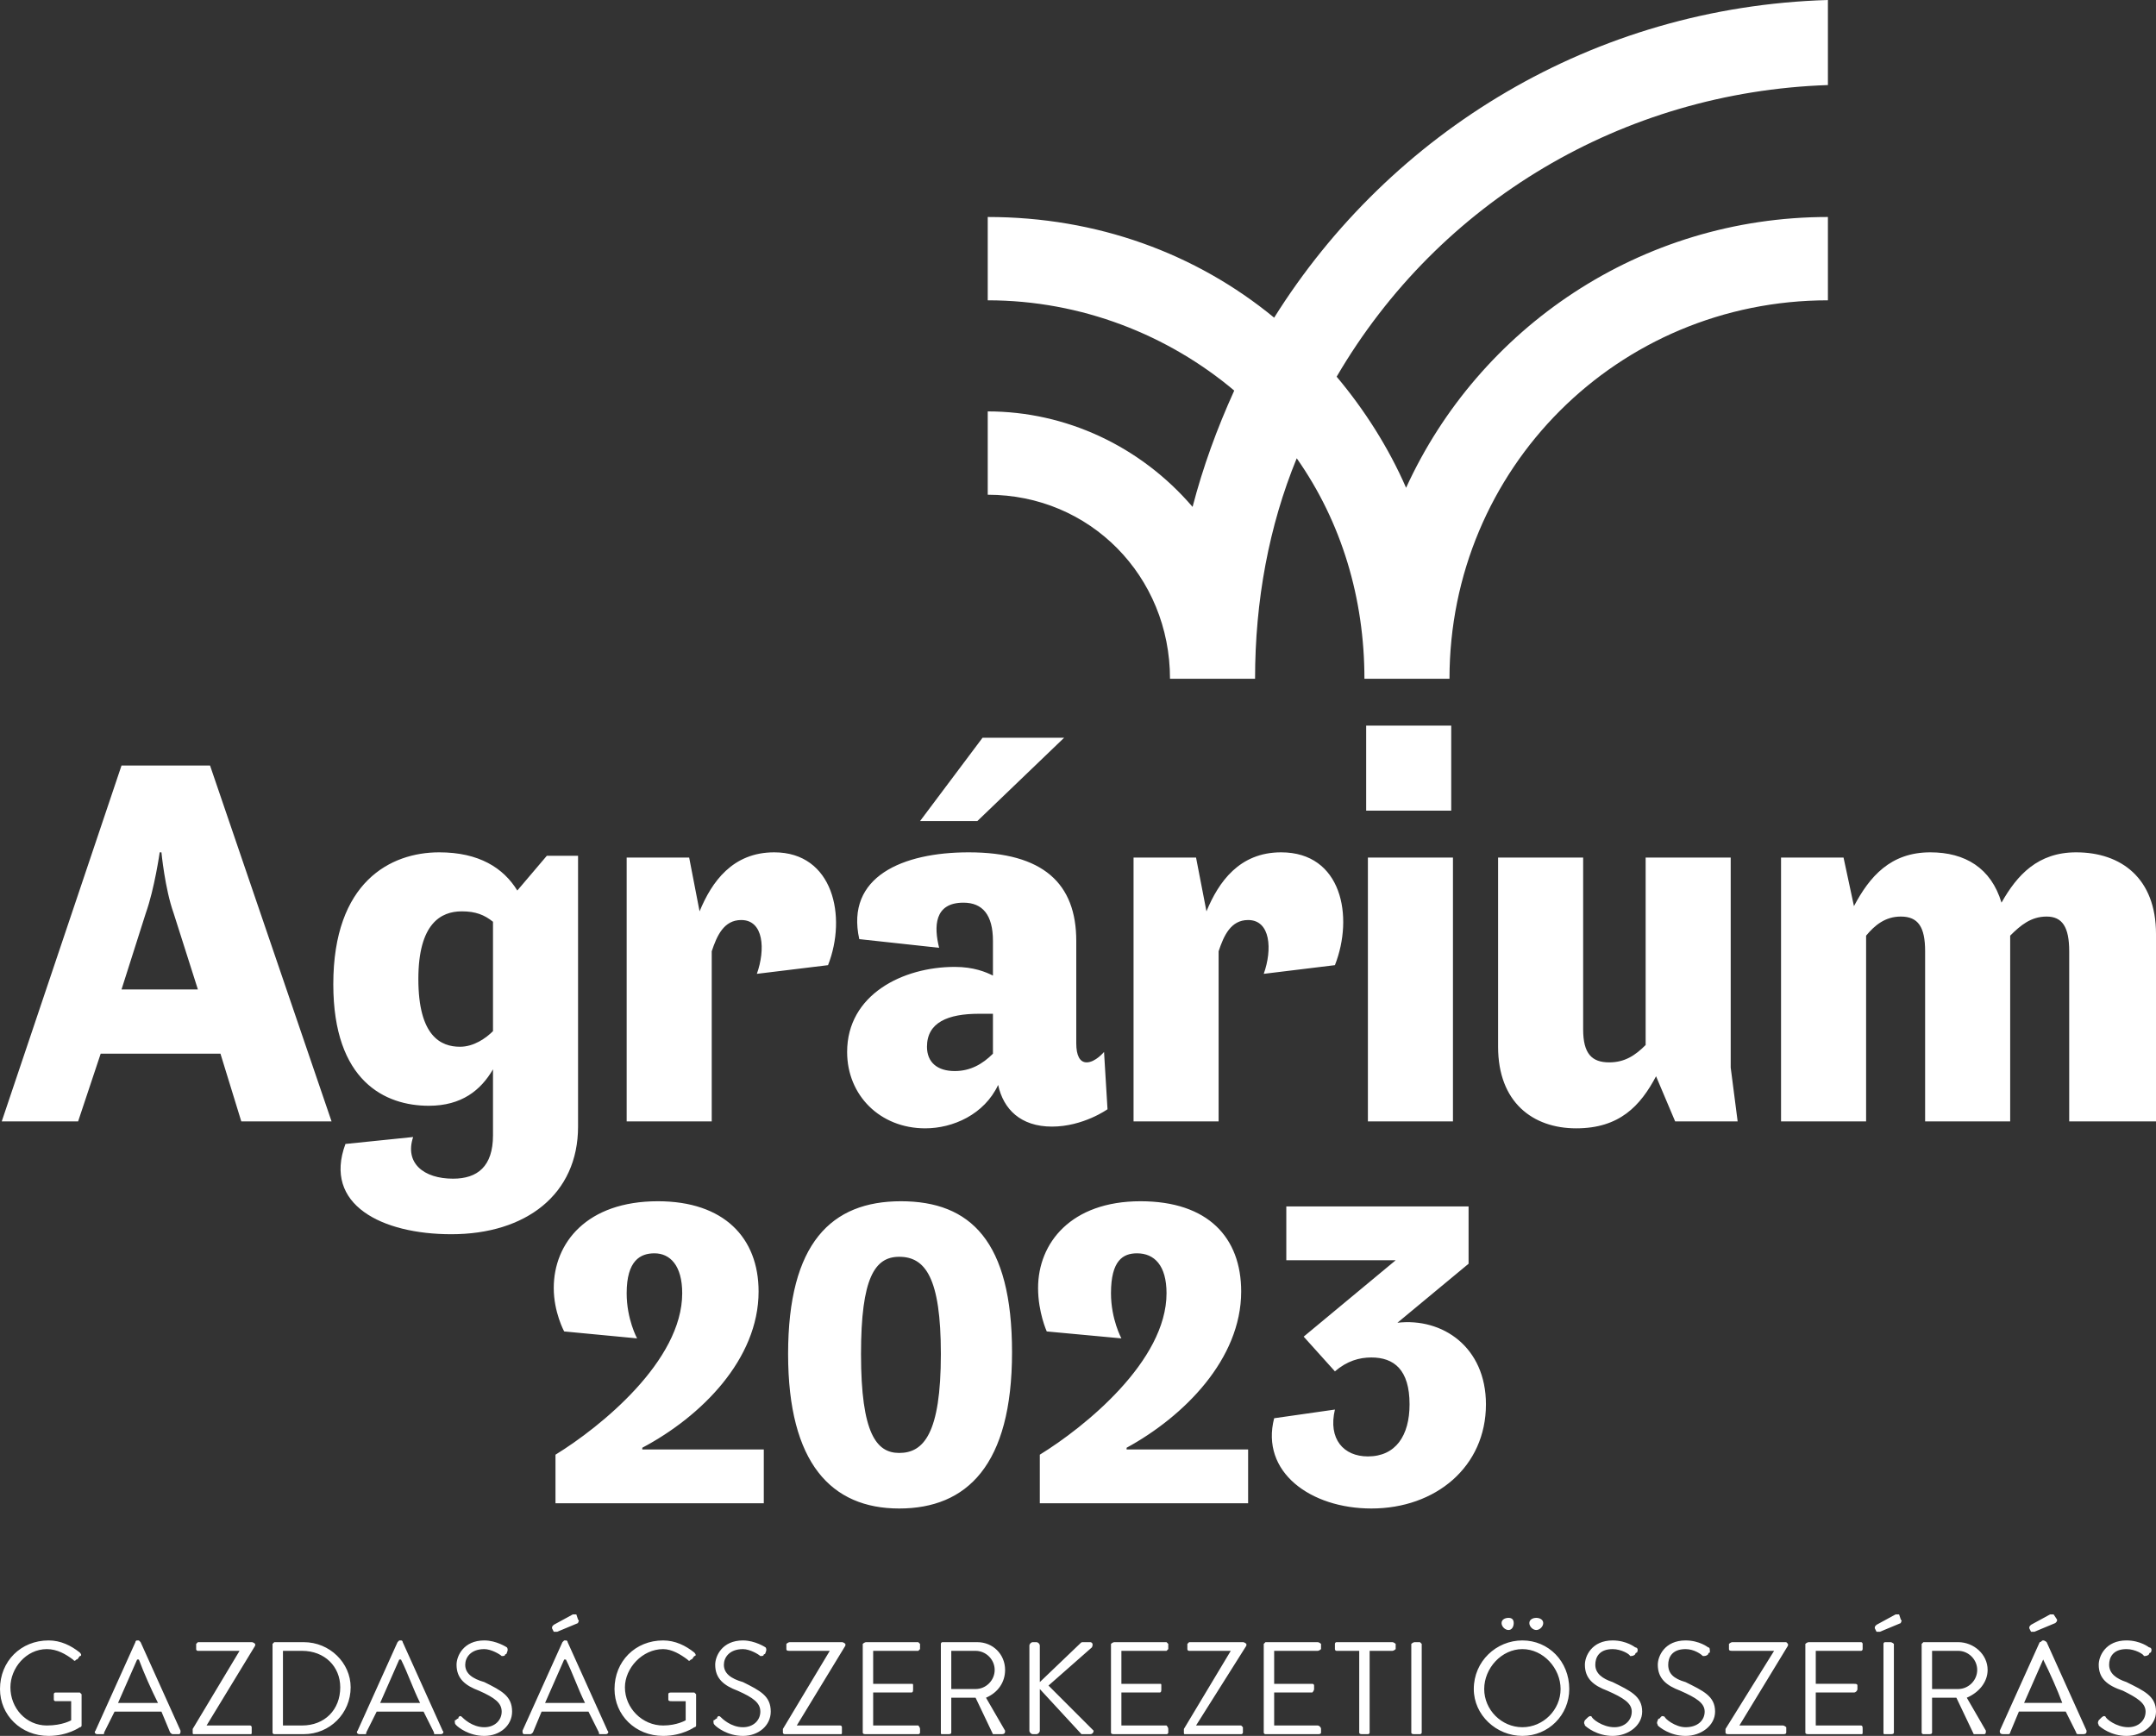
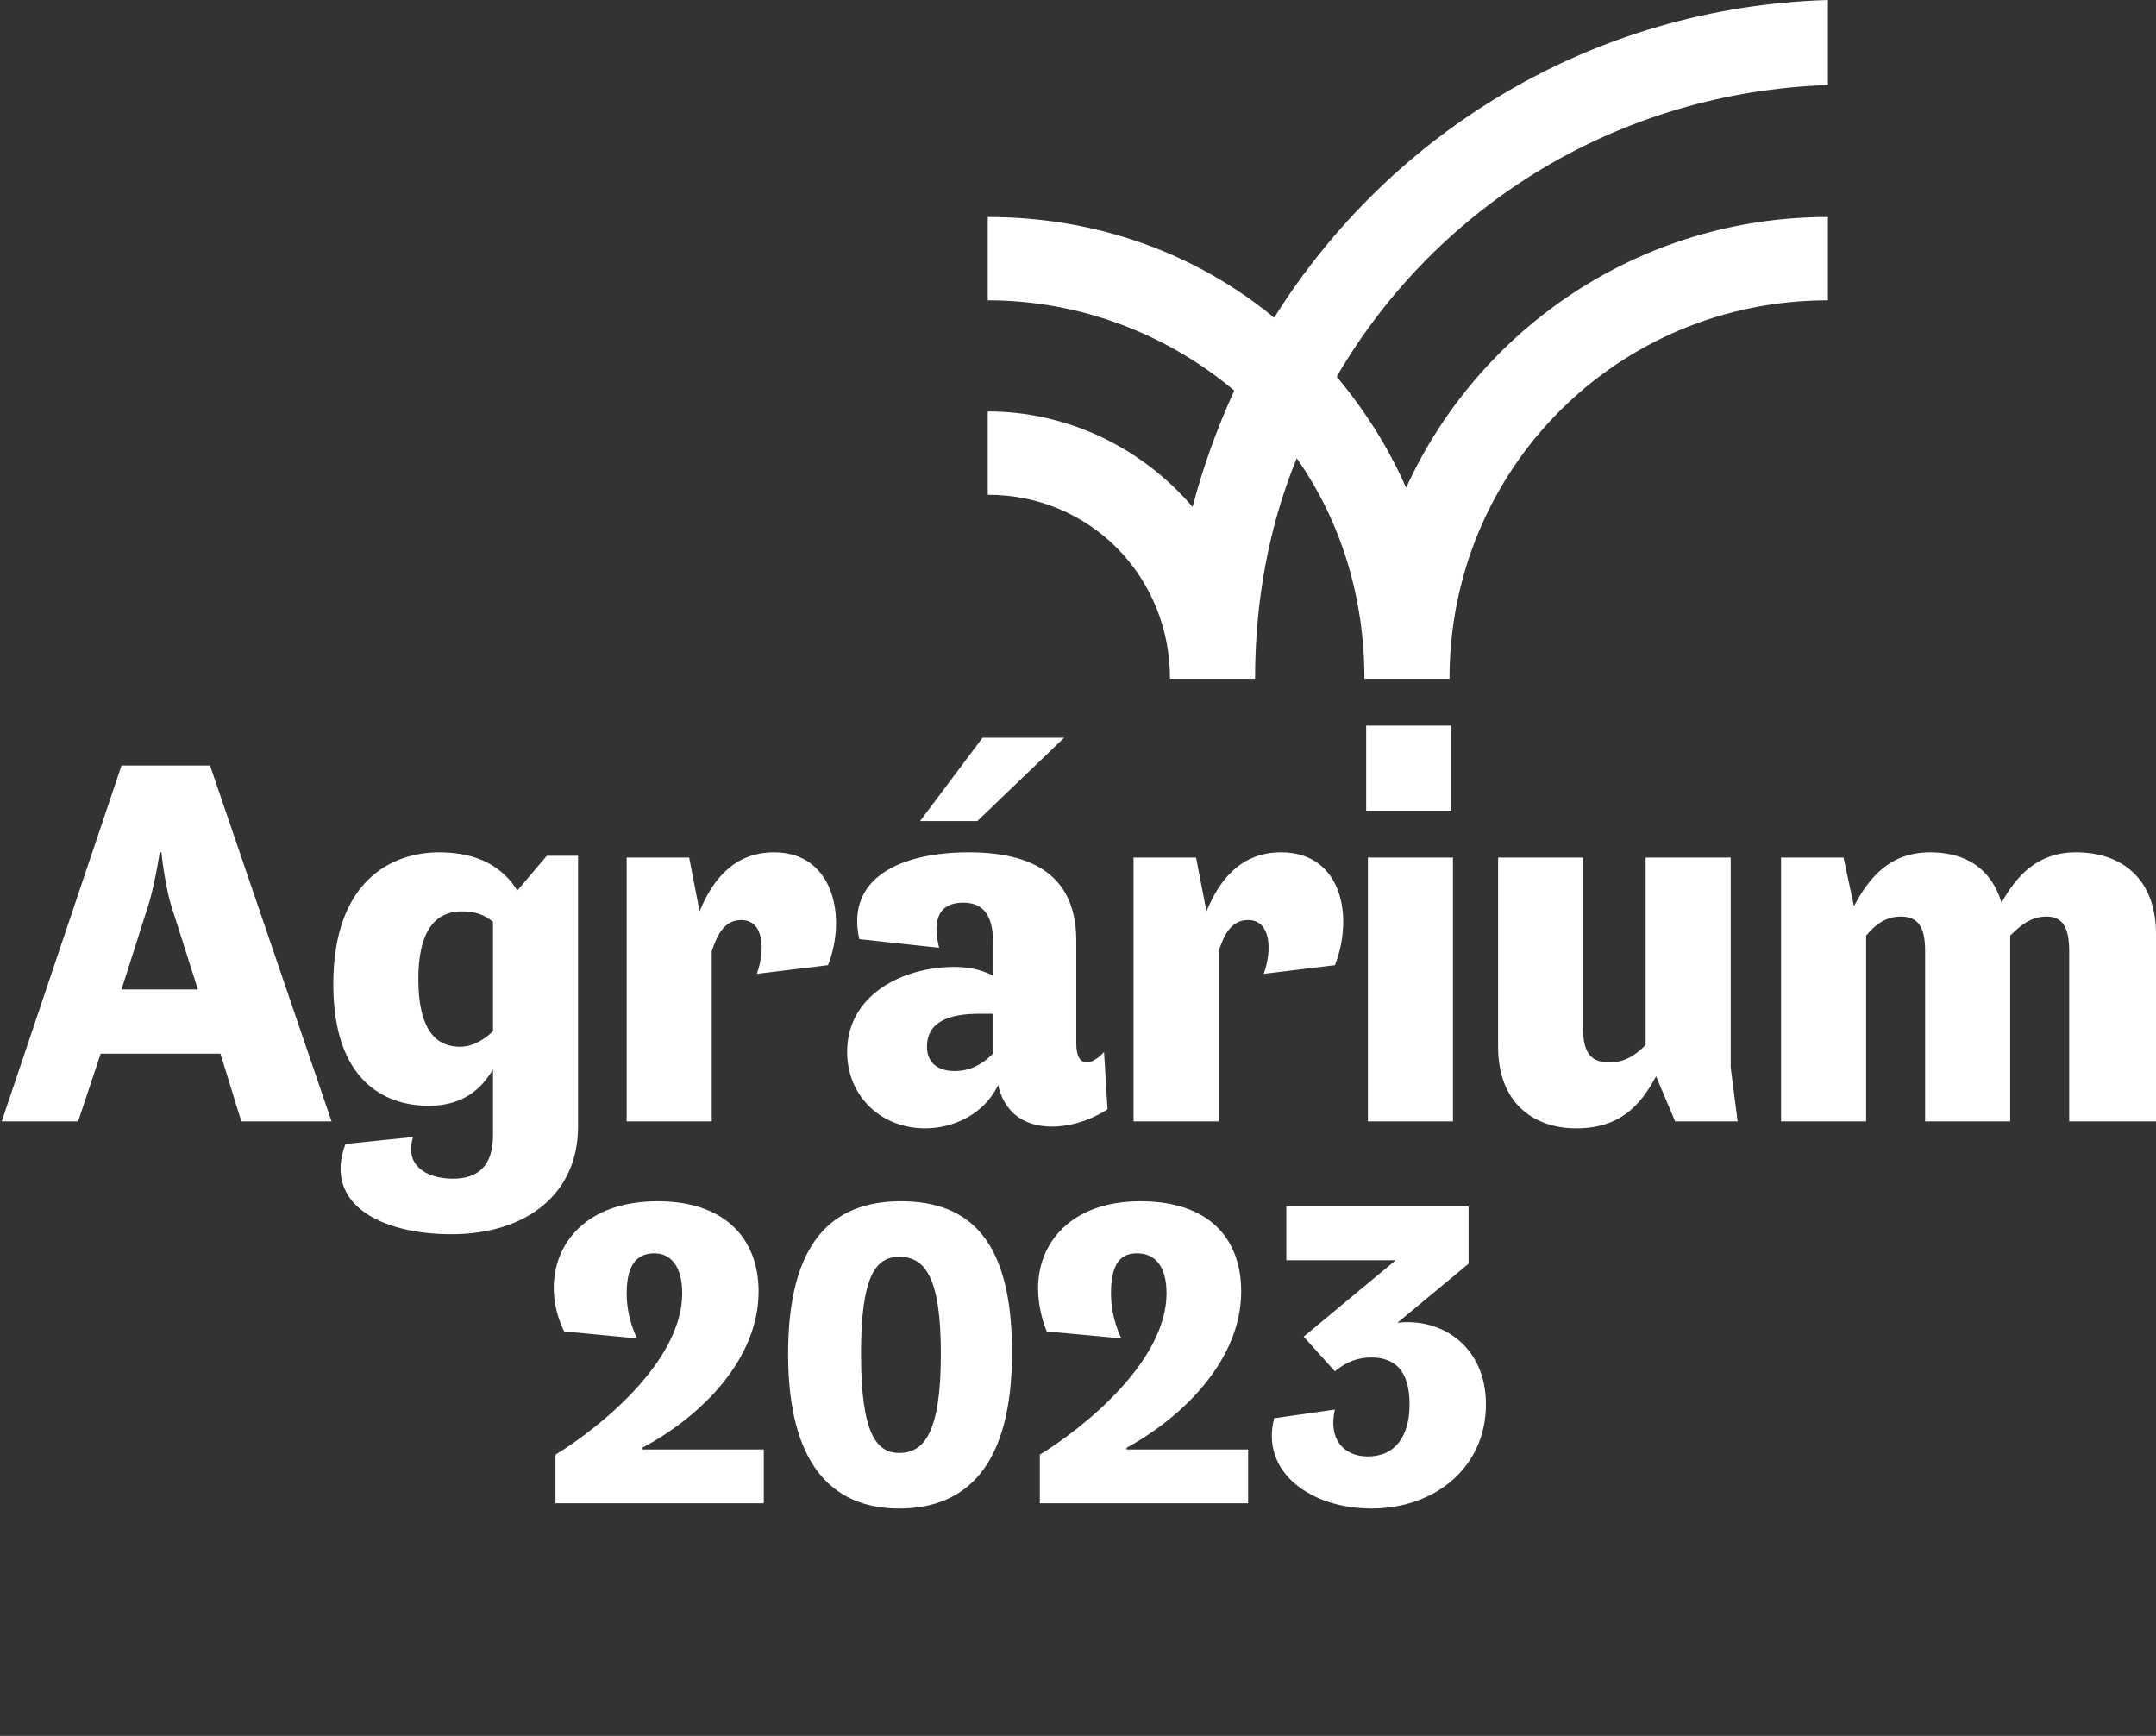
<svg xmlns="http://www.w3.org/2000/svg" viewBox="0 0 1242 1000">
  <rect x="0" y="0" width="1242" height="1000" fill="#333333" stroke="none" />
  <g fill="#fff">
    <path d="M1053 173l0 -48c-108,0 -201,64 -243,156 -10,-23 -24,-45 -40,-64 59,-101 165,-164 283,-168l0 -49c-135,4 -252,76 -319,183 -45,-37 -102,-58 -165,-58l0 48c54,0 104,20 142,52 -10,22 -18,44 -24,67 -30,-35 -73,-55 -118,-55l0 48c59,0 105,47 105,106l49 0c0,-45 8,-88 24,-127 26,37 39,81 39,127l49 0c0,-121 97,-218 218,-218z" />
    <path d="M70 570l44 0 -14 -44c-5,-14 -7,-35 -7,-35l-1 0c0,0 -3,21 -8,35l-14 44zm717 -152c16,0 33,0 49,0 0,16 0,33 0,49 -16,0 -33,0 -49,0 0,-16 0,-33 0,-49zm-717 23l51 0 70 205 -52 0 -12 -39 -69 0 -13 39 -44 0 69 -205zm214 153l0 -63c-5,-4 -10,-6 -18,-6 -12,0 -25,7 -25,39 0,33 13,39 24,39 8,0 15,-5 19,-9zm-31 -103c23,0 37,9 45,22l17 -20 18 0 0 156c0,39 -30,62 -73,62 -40,0 -74,-17 -61,-52l39 -4c-5,15 6,24 23,24 14,0 23,-7 23,-25l0 -38c-7,12 -18,21 -37,21 -25,0 -55,-14 -55,-70 0,-59 33,-76 61,-76zm108 3l36 0 6 31c7,-17 19,-34 43,-34 34,0 42,37 31,65l-41 5c5,-14 4,-31 -9,-31 -10,0 -14,9 -17,18l0 98 -49 0 0 -152zm211 113l0 -23c-3,0 -6,0 -8,0 -18,0 -30,5 -30,19 0,9 6,14 16,14 9,0 16,-4 22,-10zm-9 -134l-33 0 36 -48 47 0 -50 48zm-13 84c11,0 18,3 22,5l0 -20c0,-15 -6,-22 -17,-22 -17,0 -17,14 -14,26l-46 -5c-8,-36 25,-50 63,-50 43,0 62,18 62,51l0 59c0,7 2,11 6,11 5,0 10,-6 10,-6l2 33c0,0 -14,10 -32,10 -18,0 -28,-10 -31,-24 -8,17 -26,25 -42,25 -26,0 -45,-19 -45,-44 0,-33 32,-49 62,-49zm103 -63l36 0 6 31c7,-17 19,-34 43,-34 35,0 42,37 31,65l-41 5c5,-14 4,-31 -9,-31 -10,0 -14,9 -17,18l0 98 -49 0 0 -152zm135 0l49 0 0 152 -49 0 0 -152zm75 0l49 0 0 99c0,14 5,19 15,19 9,0 15,-4 21,-10l0 -108 49 0 0 121 4 31 -36 0 -11 -26c-9,17 -21,30 -46,30 -25,0 -45,-15 -45,-47l0 -109zm329 54c0,-14 -4,-20 -13,-20 -9,0 -15,5 -21,11l0 107 -49 0 0 -98c0,-14 -4,-20 -14,-20 -9,0 -15,5 -20,11l0 107 -49 0 0 -152 36 0 6 28c9,-17 21,-31 44,-31 20,0 35,9 41,29 9,-16 21,-29 43,-29 26,0 46,15 46,47l0 108 -50 0 0 -98z" />
    <path d="M320 838c26,-16 73,-54 73,-93 0,-16 -7,-23 -16,-23 -8,0 -16,4 -16,23 0,15 6,26 6,26l-42 -4c0,0 -6,-11 -6,-25 0,-26 19,-50 60,-50 38,0 58,21 58,52 0,39 -33,72 -67,90l0 1 70 0 0 31 -120 0 0 -28zm198 -1c14,0 24,-11 24,-57 0,-44 -9,-56 -24,-56 -14,0 -22,12 -22,56 0,46 9,57 22,57zm1 -145c40,0 64,23 64,87 0,65 -26,90 -65,90 -39,0 -64,-26 -64,-89 0,-64 25,-88 65,-88zm80 146c26,-16 73,-54 73,-93 0,-16 -7,-23 -17,-23 -8,0 -15,4 -15,23 0,15 6,26 6,26l-43 -4c0,0 -5,-11 -5,-25 0,-26 19,-50 59,-50 39,0 58,21 58,52 0,39 -33,72 -66,90l0 1 70 0 0 31 -120 0 0 -28zm170 -26c-4,17 5,27 19,27 16,0 24,-12 24,-30 0,-20 -9,-27 -22,-27 -7,0 -14,2 -21,8l-18 -20 53 -44 -63 0 0 -31 105 0 0 33 -41 34c26,-3 51,14 51,47 0,36 -29,60 -66,60 -35,0 -64,-21 -56,-52l35 -5z" />
-     <path d="M28 945c7,0 13,3 18,7 1,1 1,2 0,2 -1,1 -1,2 -2,2 -1,1 -1,1 -2,0 -4,-3 -9,-6 -15,-6 -12,0 -21,11 -21,22 0,12 9,22 21,22 9,0 14,-3 14,-3l0 -11 -9 0c0,0 -1,0 -1,-1l0 -3c0,-1 1,-1 1,-1l14 0c0,0 1,1 1,1l0 18c0,0 0,1 -1,1 0,0 -7,5 -18,5 -16,0 -28,-12 -28,-27 0,-16 12,-28 28,-28zm63 36c-4,-8 -8,-17 -11,-25l-1 0 -11 25 23 0zm-36 16l23 -51c0,0 0,-1 1,-1l1 0c0,0 1,1 1,1l23 51c0,1 0,2 -1,2l-3 0c-1,0 -1,0 -2,-1l-5 -12 -27 0 -6 12c0,1 0,1 -1,1l-3 0c-1,0 -2,-1 -1,-2zm56 -1l27 -45 0 0 -24 0c0,0 -1,0 -1,-1l0 -3c0,0 1,-1 1,-1l31 0c1,0 2,1 2,1l0 1 -28 46 0 0 25 0c1,0 1,1 1,1l0 3c0,1 0,1 -1,1l-32 0c-1,0 -1,0 -1,-1l0 -2zm63 -2c13,0 22,-9 22,-22 0,-12 -9,-21 -22,-21l-11 0 0 43 11 0zm-17 -47c0,0 1,-1 1,-1l17 0c15,0 27,12 27,26 0,15 -12,27 -27,27l-17 0c0,0 -1,0 -1,-1l0 -51zm85 34c-4,-8 -7,-17 -11,-25l-1 0 -11 25 23 0zm-36 16l23 -51c0,0 1,-1 1,-1l1 0c1,0 1,1 1,1l23 51c1,1 0,2 -1,2l-3 0c-1,0 -1,0 -1,-1l-6 -12 -27 0 -6 12c0,1 0,1 -1,1l-3 0c-1,0 -2,-1 -1,-2zm56 -6c1,0 1,-1 2,-1 0,-1 1,-2 2,-1 1,1 6,6 13,6 6,0 10,-4 10,-9 0,-5 -4,-8 -13,-12 -8,-3 -13,-7 -13,-15 0,-5 4,-14 16,-14 7,0 13,4 13,4 0,0 1,1 0,3 0,0 0,1 -1,1 0,1 -1,1 -2,1 -1,-1 -6,-4 -10,-4 -8,0 -11,5 -11,9 0,5 4,8 11,10 10,5 16,8 16,17 0,8 -7,14 -16,14 -9,0 -15,-5 -16,-6 -1,-1 -1,-1 -1,-3zm56 -53c0,-1 0,-1 1,-2l11 -6c0,0 2,0 2,0l1 3c1,1 0,1 0,2l-12 5c-1,0 -2,0 -2,0l-1 -2zm19 43c-4,-8 -7,-17 -11,-25l-1 0 -11 25 23 0zm-36 16l23 -51c0,0 1,-1 1,-1l1 0c1,0 1,1 1,1l23 51c1,1 0,2 -1,2l-3 0c-1,0 -1,0 -1,-1l-6 -12 -27 0 -5 12c-1,1 -1,1 -2,1l-3 0c-1,0 -1,-1 -1,-2zm81 -52c7,0 13,3 18,7 1,1 1,2 0,2 -1,1 -1,2 -2,2 -1,1 -1,1 -2,0 -4,-3 -9,-6 -14,-6 -12,0 -22,11 -22,22 0,12 10,22 22,22 8,0 13,-3 13,-3l0 -11 -8 0c-1,0 -2,0 -2,-1l0 -3c0,-1 1,-1 2,-1l13 0c0,0 1,1 1,1l0 18c0,0 0,1 -1,1 0,0 -7,5 -18,5 -16,0 -28,-12 -28,-27 0,-16 12,-28 28,-28zm29 46c1,0 1,-1 2,-1 0,-1 1,-2 2,-1 1,1 6,6 13,6 6,0 10,-4 10,-9 0,-5 -4,-8 -13,-12 -8,-3 -13,-7 -13,-15 0,-5 4,-14 16,-14 7,0 13,4 13,4 0,0 1,1 0,3 0,0 0,1 -1,1 0,1 -1,1 -2,1 -1,-1 -6,-4 -10,-4 -8,0 -11,5 -11,9 0,5 4,8 11,10 10,5 16,8 16,17 0,8 -7,14 -16,14 -9,0 -15,-5 -16,-6 -1,-1 -1,-1 -1,-3zm40 5l27 -45 0 0 -23 0c-1,0 -2,0 -2,-1l0 -3c0,0 1,-1 2,-1l30 0c1,0 2,1 2,1l0 1 -28 46 0 0 25 0c1,0 1,1 1,1l0 3c0,1 0,1 -1,1l-32 0c0,0 -1,0 -1,-1l0 -2zm46 -49c0,0 1,-1 2,-1l30 0c0,0 1,1 1,1l0 3c0,0 -1,1 -1,1l-26 0 0 19 22 0c1,0 1,0 1,1l0 2c0,1 0,2 -1,2l-22 0 0 19 26 0c0,0 1,1 1,2l0 2c0,1 -1,1 -1,1l-30 0c-1,0 -2,0 -2,-1l0 -51zm65 26c6,0 11,-5 11,-11 0,-6 -5,-11 -11,-11l-14 0 0 22 14 0zm-20 -26c0,0 0,-1 1,-1l20 0c9,0 16,7 16,16 0,7 -4,13 -11,16l11 19c0,1 0,2 -2,2l-4 0c0,0 -1,0 -1,0l-10 -21 -14 0 0 20c0,1 -1,1 -2,1l-3 0c-1,0 -1,0 -1,-1l0 -51zm51 1c0,-1 1,-2 2,-2l2 0c1,0 2,1 2,2l0 21 23 -22c1,-1 1,-1 2,-1l4 0c1,0 2,1 1,3l-25 22 26 26c0,0 0,2 -2,2l-4 0c0,0 -1,0 -1,0l-24 -26 0 24c0,1 -1,2 -2,2l-2 0c-1,0 -2,-1 -2,-2l0 -49zm47 -1c0,0 1,-1 2,-1l30 0c0,0 1,1 1,1l0 3c0,0 -1,1 -1,1l-26 0 0 19 22 0c1,0 1,0 1,1l0 2c0,1 0,2 -1,2l-22 0 0 19 26 0c0,0 1,1 1,2l0 2c0,1 -1,1 -1,1l-30 0c-1,0 -2,0 -2,-1l0 -51zm42 49l27 -45 0 0 -24 0c0,0 -1,0 -1,-1l0 -3c0,0 1,-1 1,-1l31 0c1,0 2,1 2,1l0 1 -29 46 0 0 26 0c0,0 1,1 1,1l0 3c0,1 -1,1 -1,1l-32 0c-1,0 -1,0 -1,-1l0 -2zm46 -49c0,0 1,-1 1,-1l30 0c1,0 2,1 2,1l0 3c0,0 -1,1 -2,1l-25 0 0 19 22 0c0,0 1,0 1,1l0 2c0,1 -1,2 -1,2l-22 0 0 19 25 0c1,0 2,1 2,2l0 2c0,1 -1,1 -2,1l-30 0c0,0 -1,0 -1,-1l0 -51zm55 4l-13 0c-1,0 -1,-1 -1,-1l0 -3c0,0 0,-1 1,-1l32 0c1,0 2,1 2,1l0 3c0,0 -1,1 -2,1l-13 0 0 47c0,1 -1,1 -1,1l-3 0c-1,0 -2,0 -2,-1l0 -47zm30 -4c0,0 1,-1 2,-1l3 0c0,0 1,1 1,1l0 51c0,1 -1,1 -1,1l-3 0c-1,0 -2,0 -2,-1l0 -51zm68 -12c0,-2 2,-3 4,-3 2,0 4,1 4,3 0,2 -2,4 -4,4 -2,0 -4,-2 -4,-4zm-16 0c0,-2 2,-3 4,-3 2,0 3,1 3,3 0,2 -1,4 -3,4 -2,0 -4,-2 -4,-4zm12 60c12,0 22,-10 22,-22 0,-12 -10,-23 -22,-23 -12,0 -22,11 -22,23 0,12 10,22 22,22zm0 -50c15,0 27,12 27,28 0,15 -12,27 -27,27 -15,0 -28,-12 -28,-27 0,-16 13,-28 28,-28zm36 46c0,0 1,-1 1,-1 1,-1 2,-2 3,-1 0,1 6,6 13,6 6,0 10,-4 10,-9 0,-5 -5,-8 -14,-12 -8,-3 -13,-7 -13,-15 0,-5 4,-14 16,-14 8,0 13,4 13,4 1,0 2,1 1,3 -1,0 -1,1 -1,1 -1,1 -2,1 -3,1 0,-1 -5,-4 -10,-4 -8,0 -10,5 -10,9 0,5 4,8 10,10 10,5 17,8 17,17 0,8 -8,14 -17,14 -9,0 -15,-5 -16,-6 0,-1 -1,-1 0,-3zm42 0c0,0 0,-1 1,-1 1,-1 1,-2 3,-1 0,1 6,6 12,6 7,0 11,-4 11,-9 0,-5 -5,-8 -14,-12 -8,-3 -13,-7 -13,-15 0,-5 4,-14 16,-14 8,0 13,4 13,4 1,0 1,1 1,3 -1,0 -1,1 -1,1 -1,1 -2,1 -3,1 -1,-1 -5,-4 -10,-4 -8,0 -10,5 -10,9 0,5 3,8 10,10 10,5 17,8 17,17 0,8 -8,14 -17,14 -9,0 -15,-5 -16,-6 0,-1 -1,-1 0,-3zm39 5l28 -45 0 0 -24 0c-1,0 -2,0 -2,-1l0 -3c0,0 1,-1 2,-1l31 0c0,0 1,1 1,1l0 1 -28 46 0 0 25 0c1,0 2,1 2,1l0 3c0,1 -1,1 -2,1l-31 0c-1,0 -2,0 -2,-1l0 -2zm46 -49c0,0 1,-1 2,-1l30 0c1,0 1,1 1,1l0 3c0,0 0,1 -1,1l-26 0 0 19 22 0c1,0 2,0 2,1l0 2c0,1 -1,2 -2,2l-22 0 0 19 26 0c1,0 1,1 1,2l0 2c0,1 0,1 -1,1l-30 0c-1,0 -2,0 -2,-1l0 -51zm45 0c0,0 0,-1 1,-1l3 0c1,0 2,1 2,1l0 51c0,1 -1,1 -2,1l-3 0c-1,0 -1,0 -1,-1l0 -51zm-5 -9c0,-1 0,-1 1,-2l11 -6c0,0 2,0 2,0l1 3c1,1 0,1 0,2l-12 5c-1,0 -2,0 -2,0l-1 -2zm48 35c6,0 11,-5 11,-11 0,-6 -5,-11 -11,-11l-15 0 0 22 15 0zm-21 -26c0,0 1,-1 1,-1l20 0c9,0 17,7 17,16 0,7 -5,13 -12,16l11 19c0,1 0,2 -1,2l-4 0c-1,0 -1,0 -2,0l-10 -21 -14 0 0 20c0,1 -1,1 -2,1l-3 0c0,0 -1,0 -1,-1l0 -51zm62 -9c0,-1 0,-1 1,-2l11 -6c1,0 2,0 2,0l2 3c0,1 0,1 -1,2l-12 5c-1,0 -2,0 -2,0l-1 -2zm19 43c-3,-8 -7,-17 -11,-25l0 0 -11 25 22 0zm-36 16l23 -51c1,0 1,-1 2,-1l0 0c1,0 2,1 2,1l23 51c0,1 0,2 -2,2l-3 0c0,0 -1,0 -1,-1l-6 -12 -27 0 -5 12c0,1 -1,1 -1,1l-3 0c-2,0 -2,-1 -2,-2zm57 -6c0,0 1,-1 1,-1 1,-1 2,-2 3,-1 0,1 6,6 13,6 6,0 10,-4 10,-9 0,-5 -5,-8 -13,-12 -9,-3 -14,-7 -14,-15 0,-5 4,-14 16,-14 8,0 13,4 13,4 1,0 2,1 1,3 -1,0 -1,1 -1,1 -1,1 -2,1 -3,1 0,-1 -5,-4 -10,-4 -8,0 -10,5 -10,9 0,5 4,8 10,10 10,5 17,8 17,17 0,8 -8,14 -17,14 -9,0 -15,-5 -16,-6 0,-1 -1,-1 0,-3z" />
  </g>
</svg>